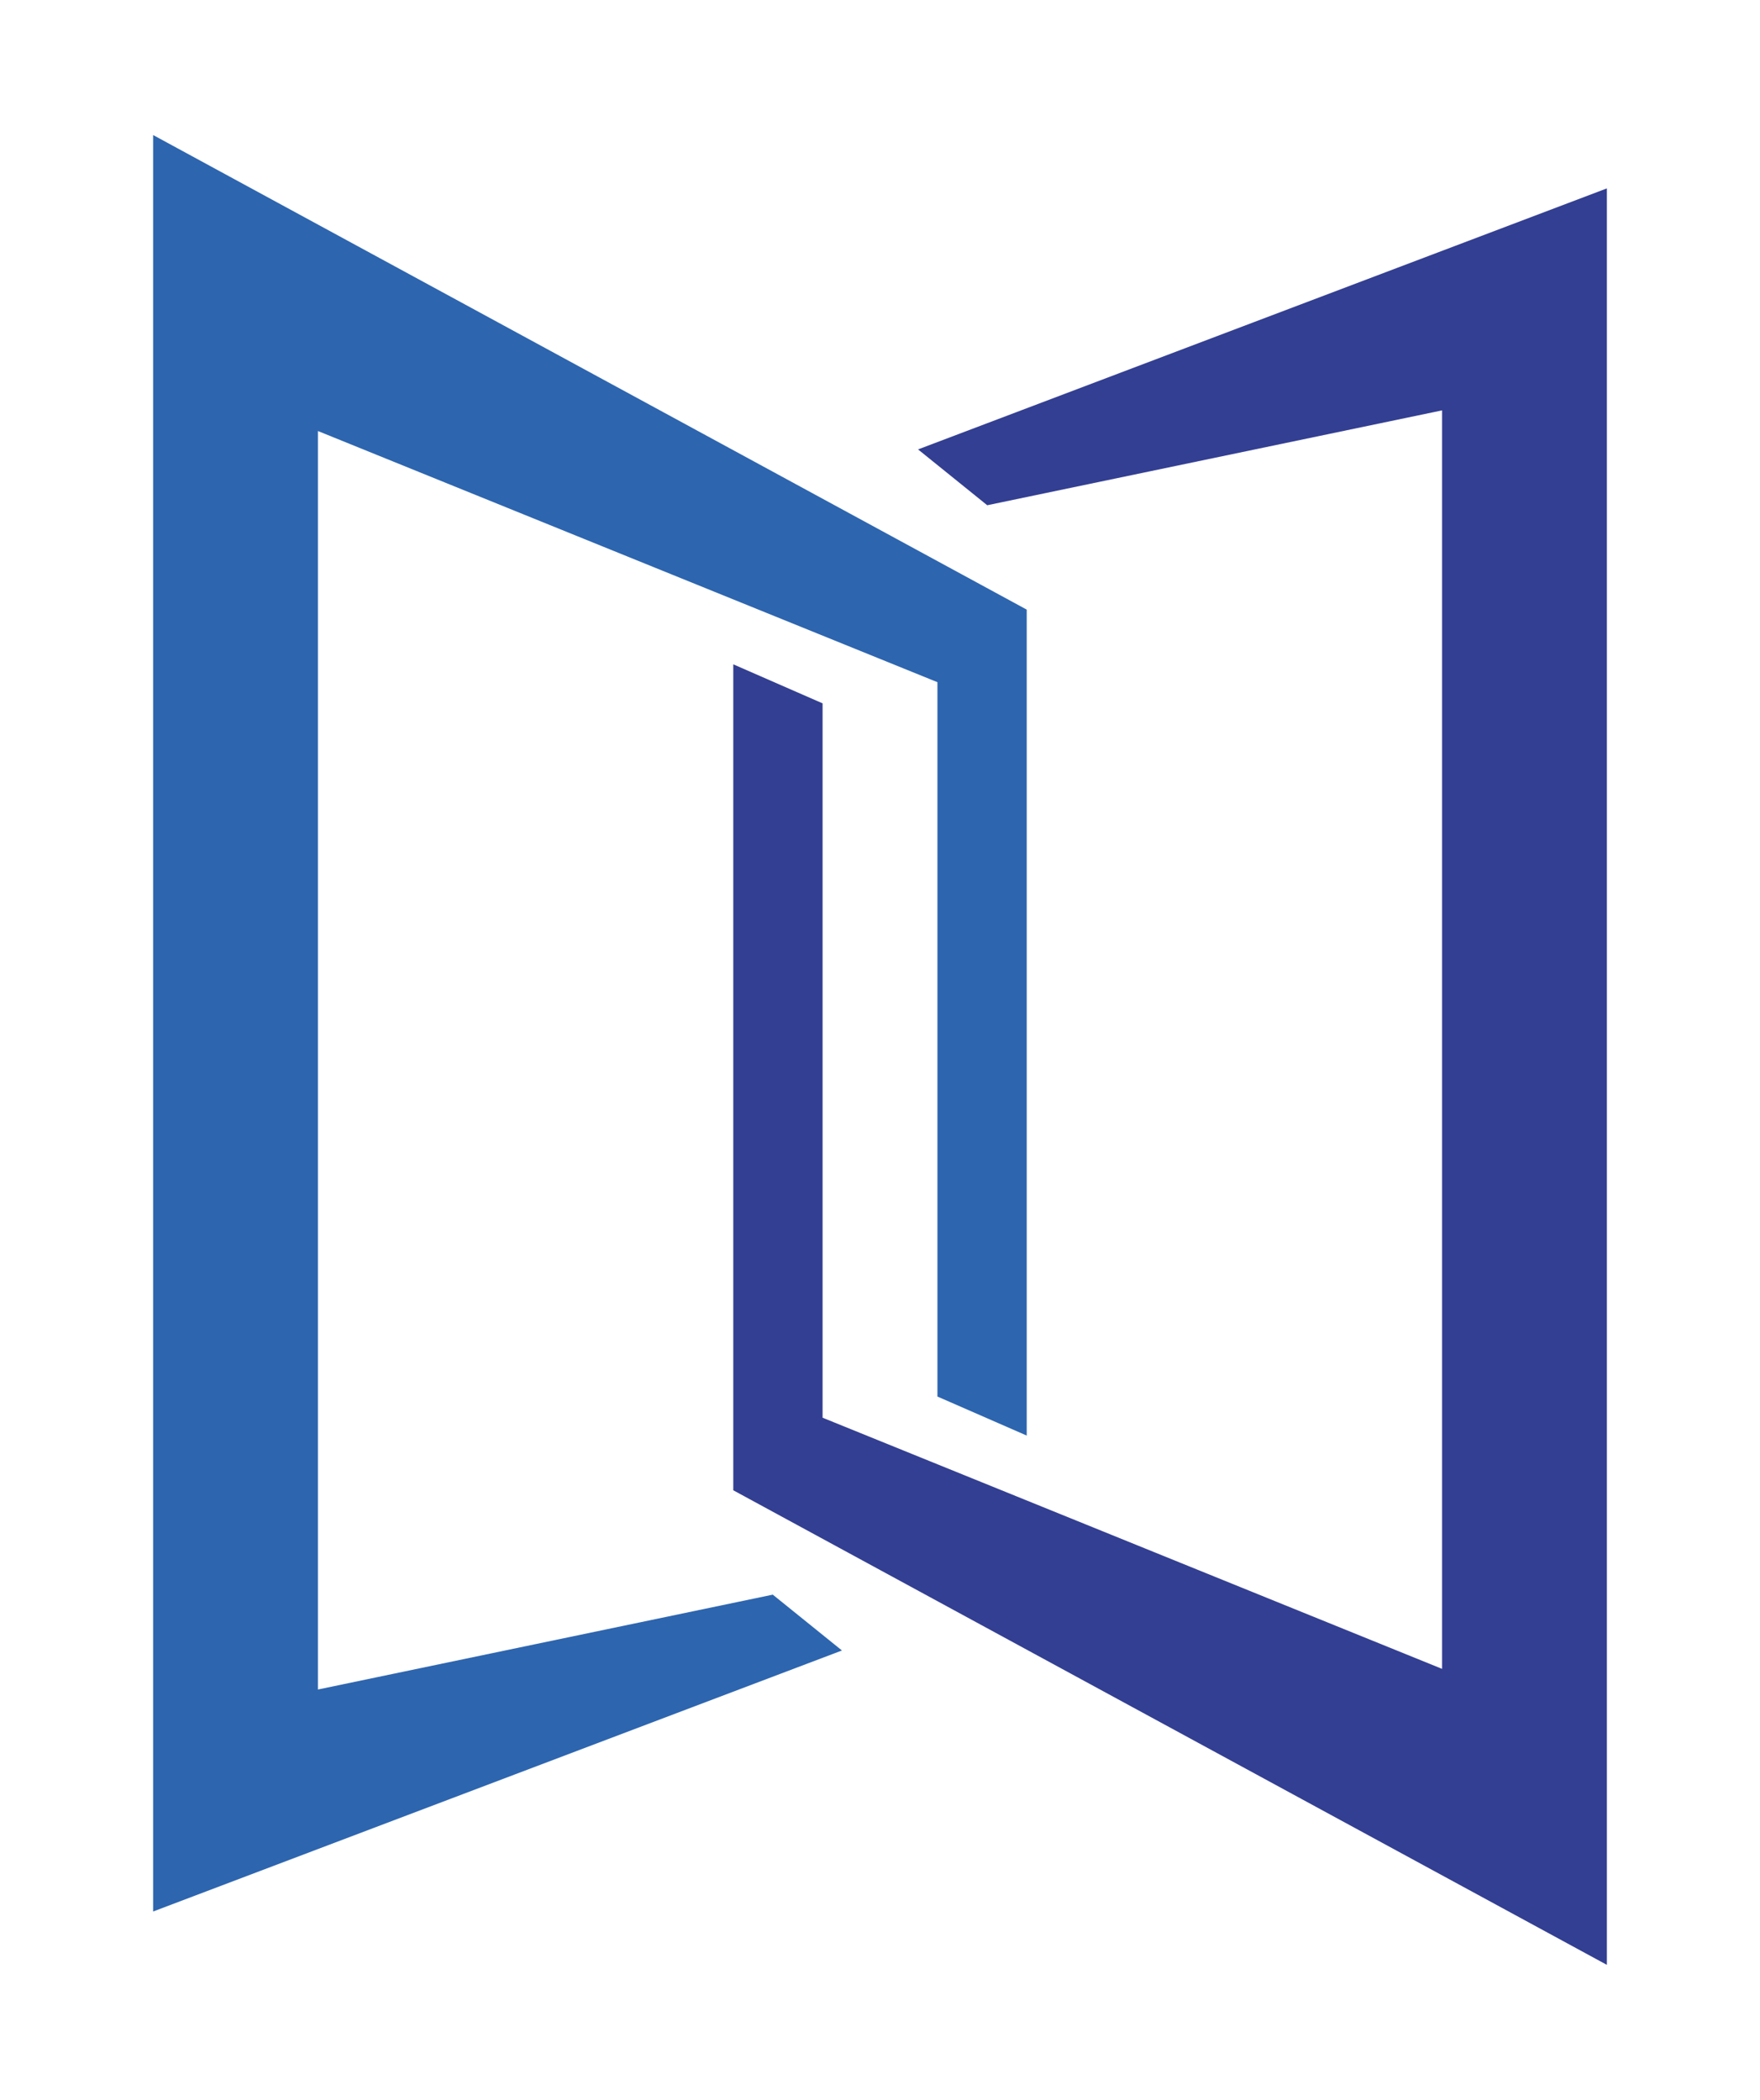
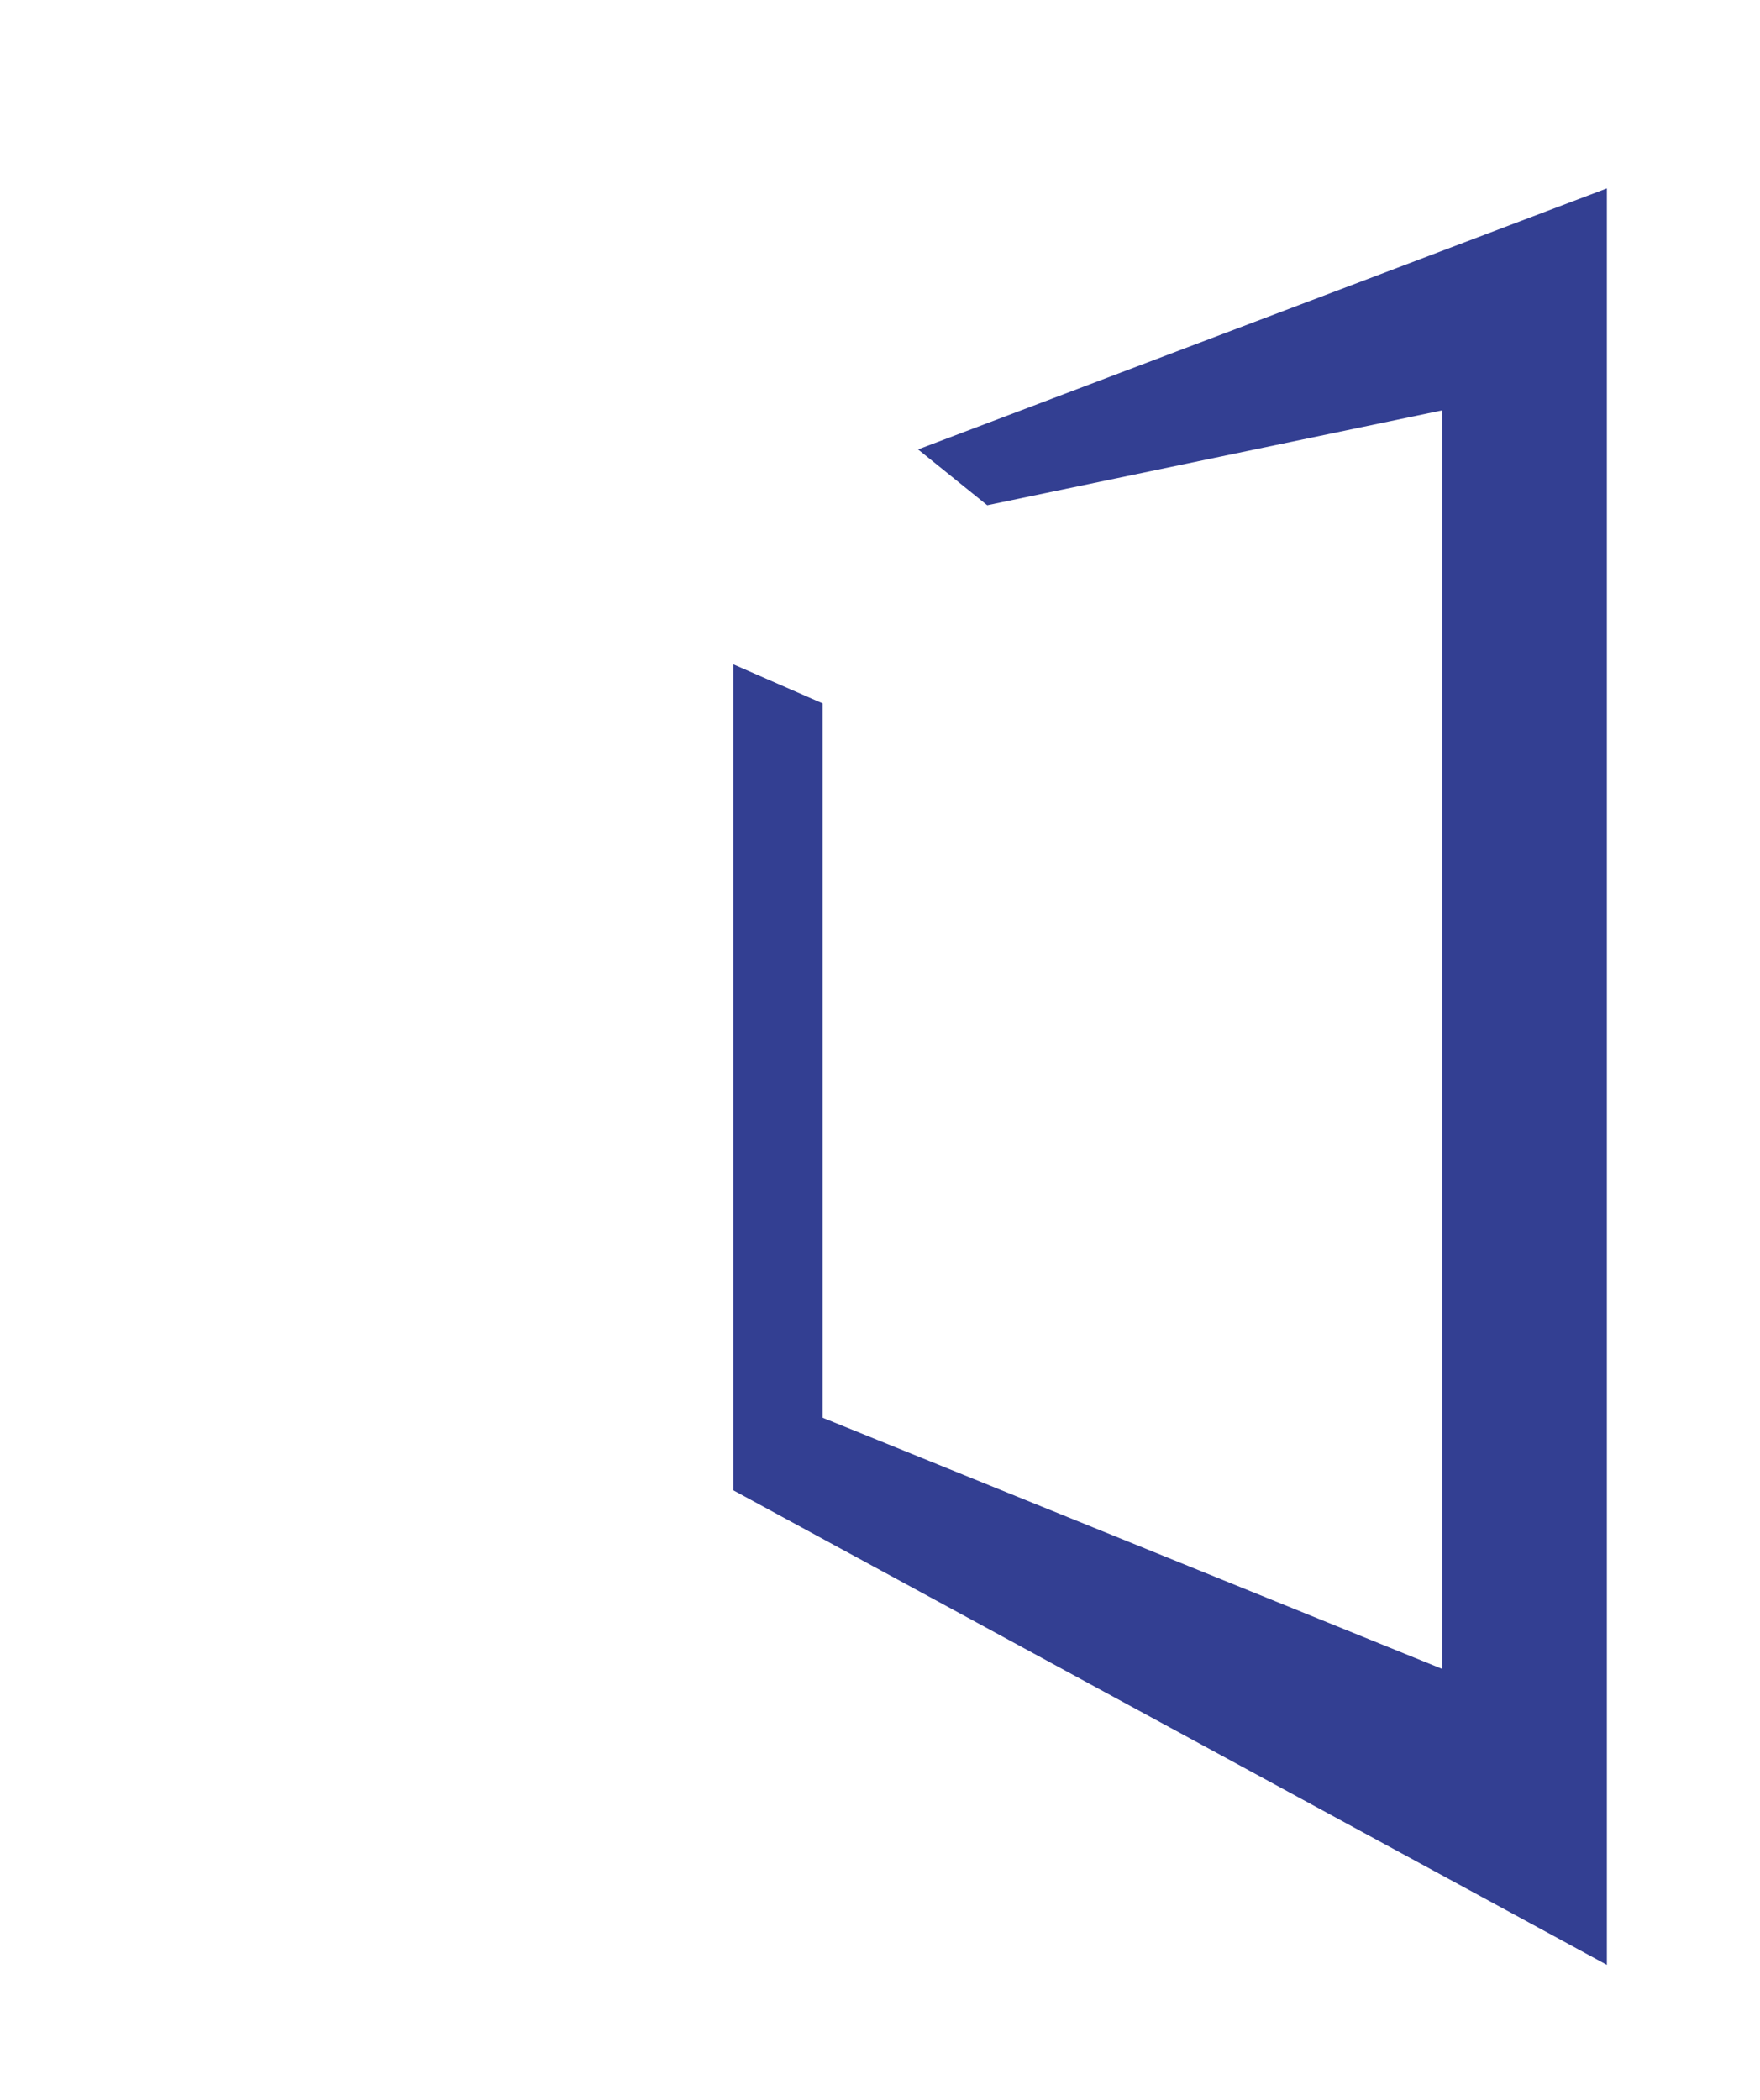
<svg xmlns="http://www.w3.org/2000/svg" id="Calque_1" data-name="Calque 1" viewBox="0 0 233.56 278.67">
  <defs>
    <style>
      .cls-1 {
        fill: #333f92;
      }

      .cls-1, .cls-2 {
        stroke-width: 0px;
      }

      .cls-2 {
        fill: #2d65af;
      }
    </style>
  </defs>
-   <polygon class="cls-2" points="20.32 17.92 20.32 253.67 111.73 219.03 102.55 211.62 42.19 224.21 42.19 57.2 124.4 90.53 124.4 185.33 136.25 190.51 136.25 80.9 20.32 17.92" />
  <polygon class="cls-1" points="213.24 260.75 213.24 25 121.83 59.64 131.01 67.05 191.37 54.46 191.37 221.47 109.16 188.14 109.16 93.34 97.31 88.16 97.31 197.77 213.24 260.75" />
</svg>